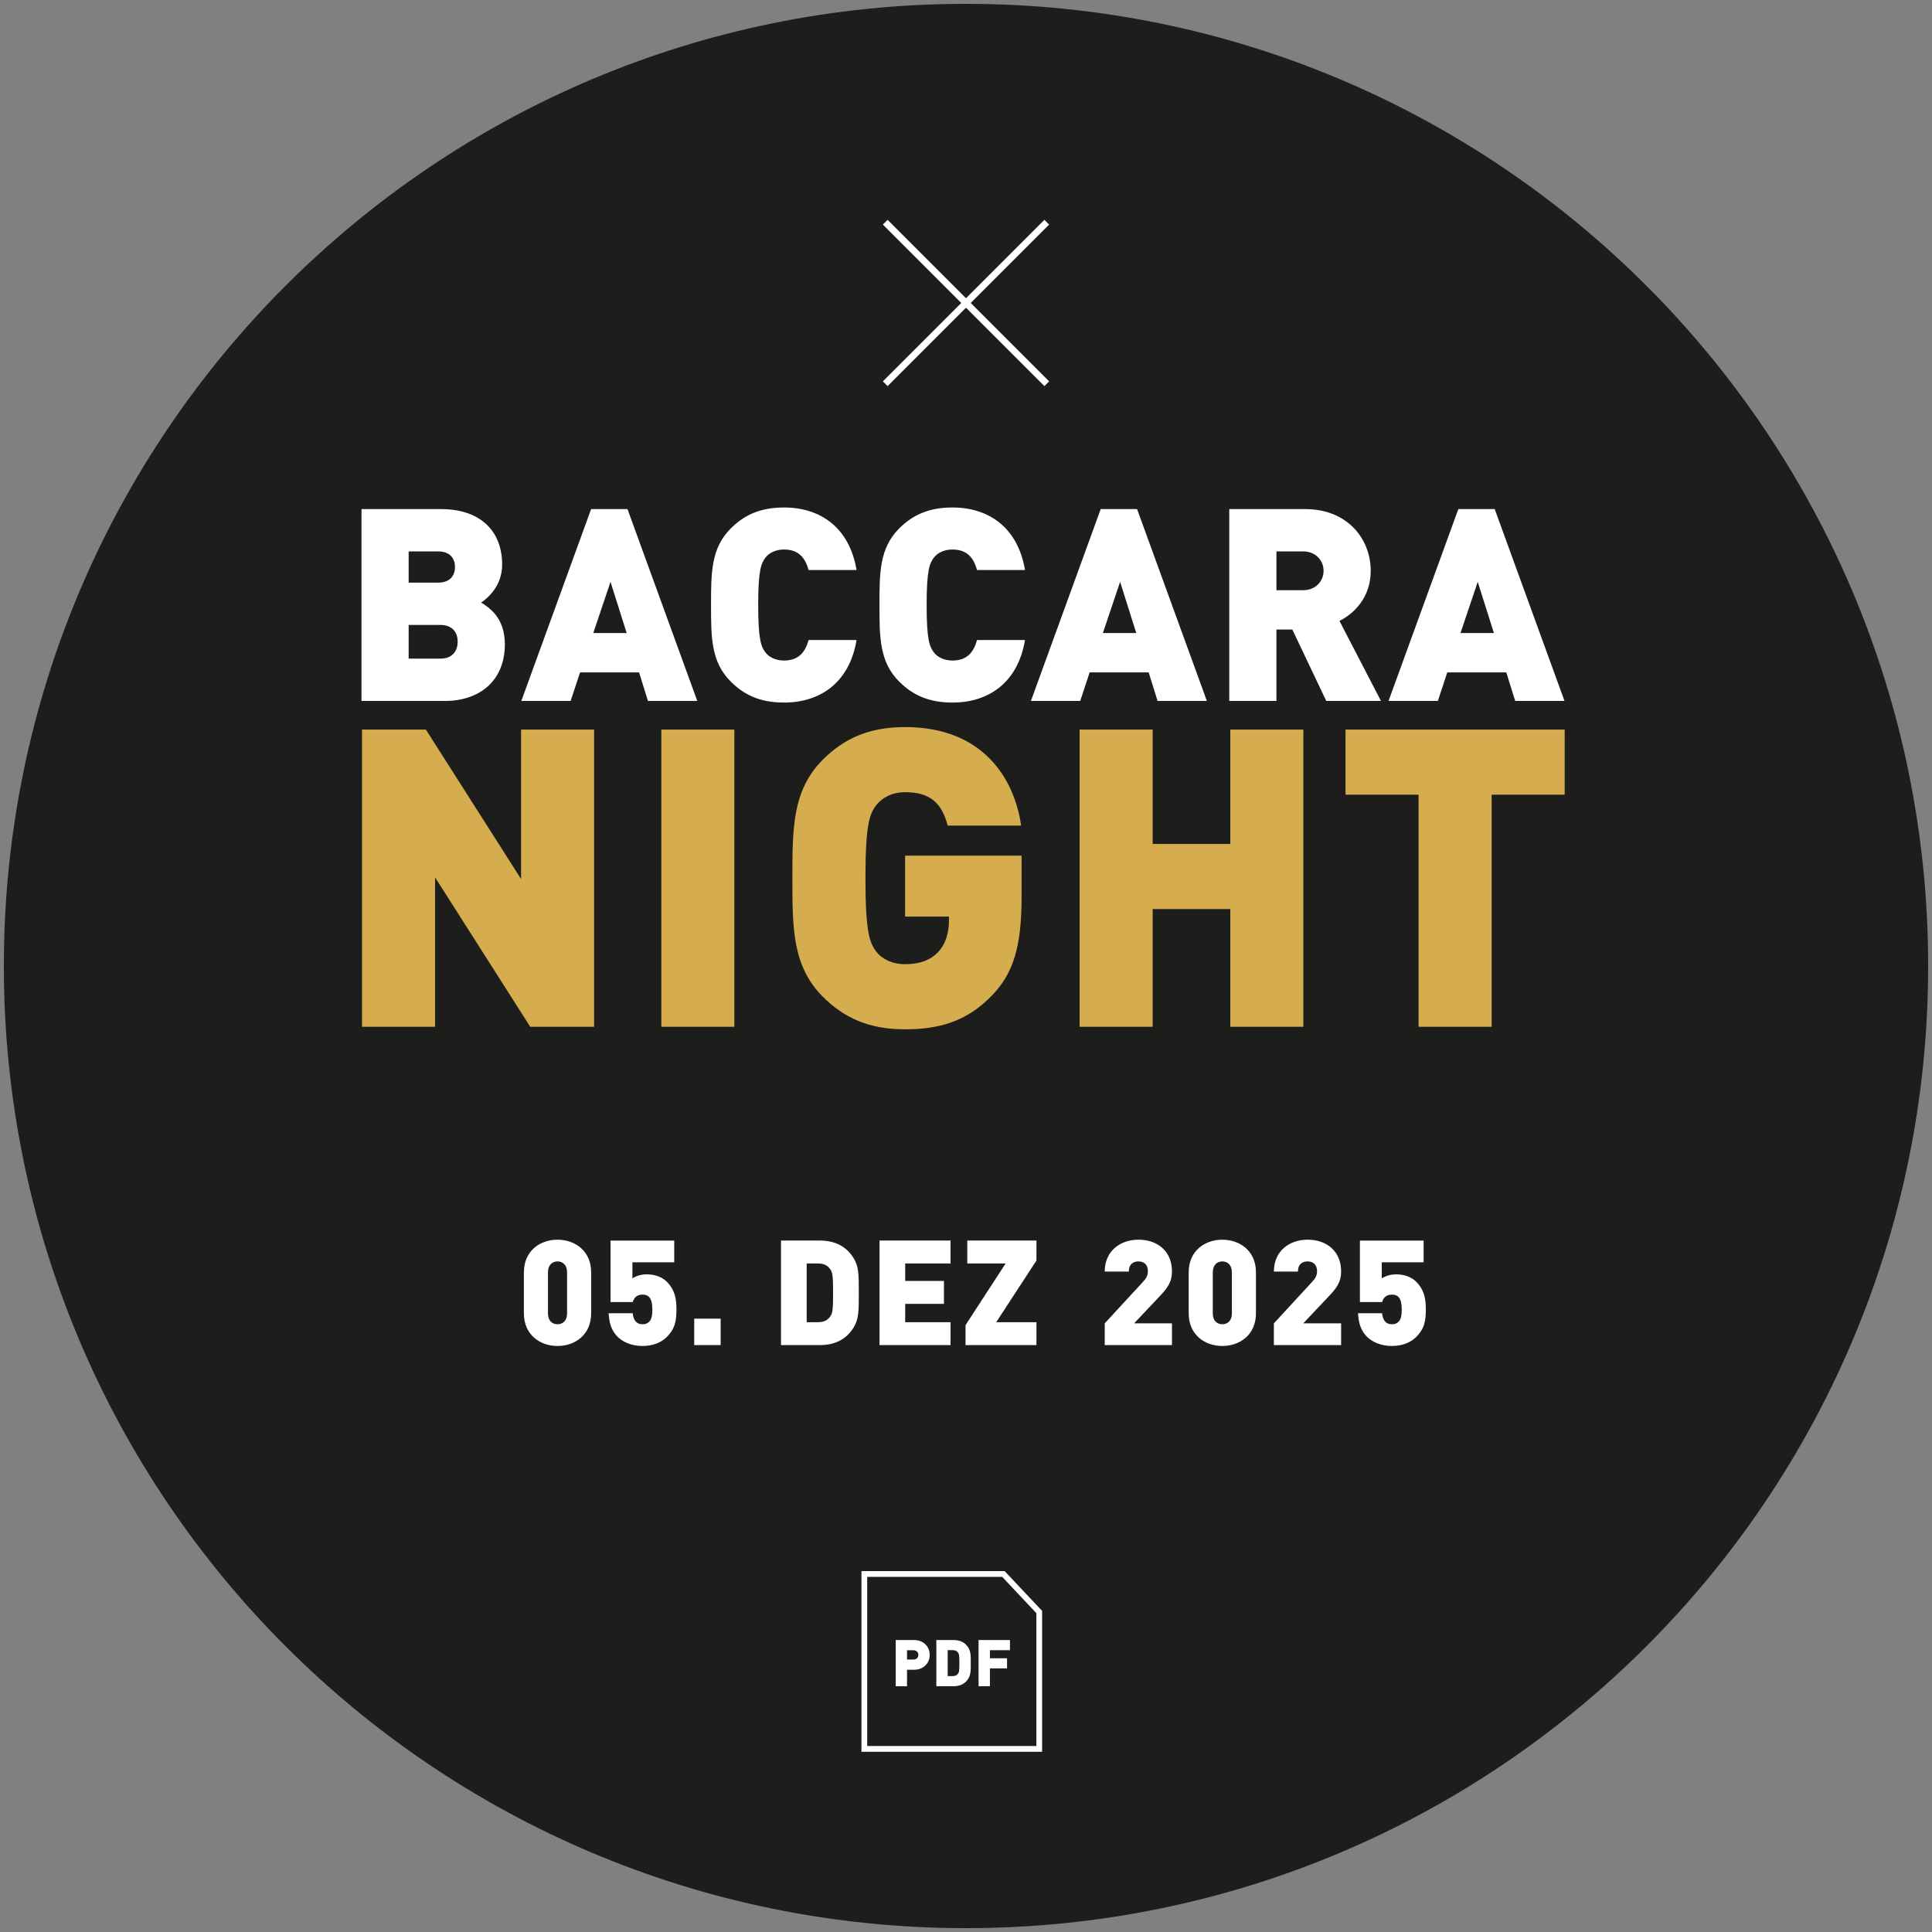
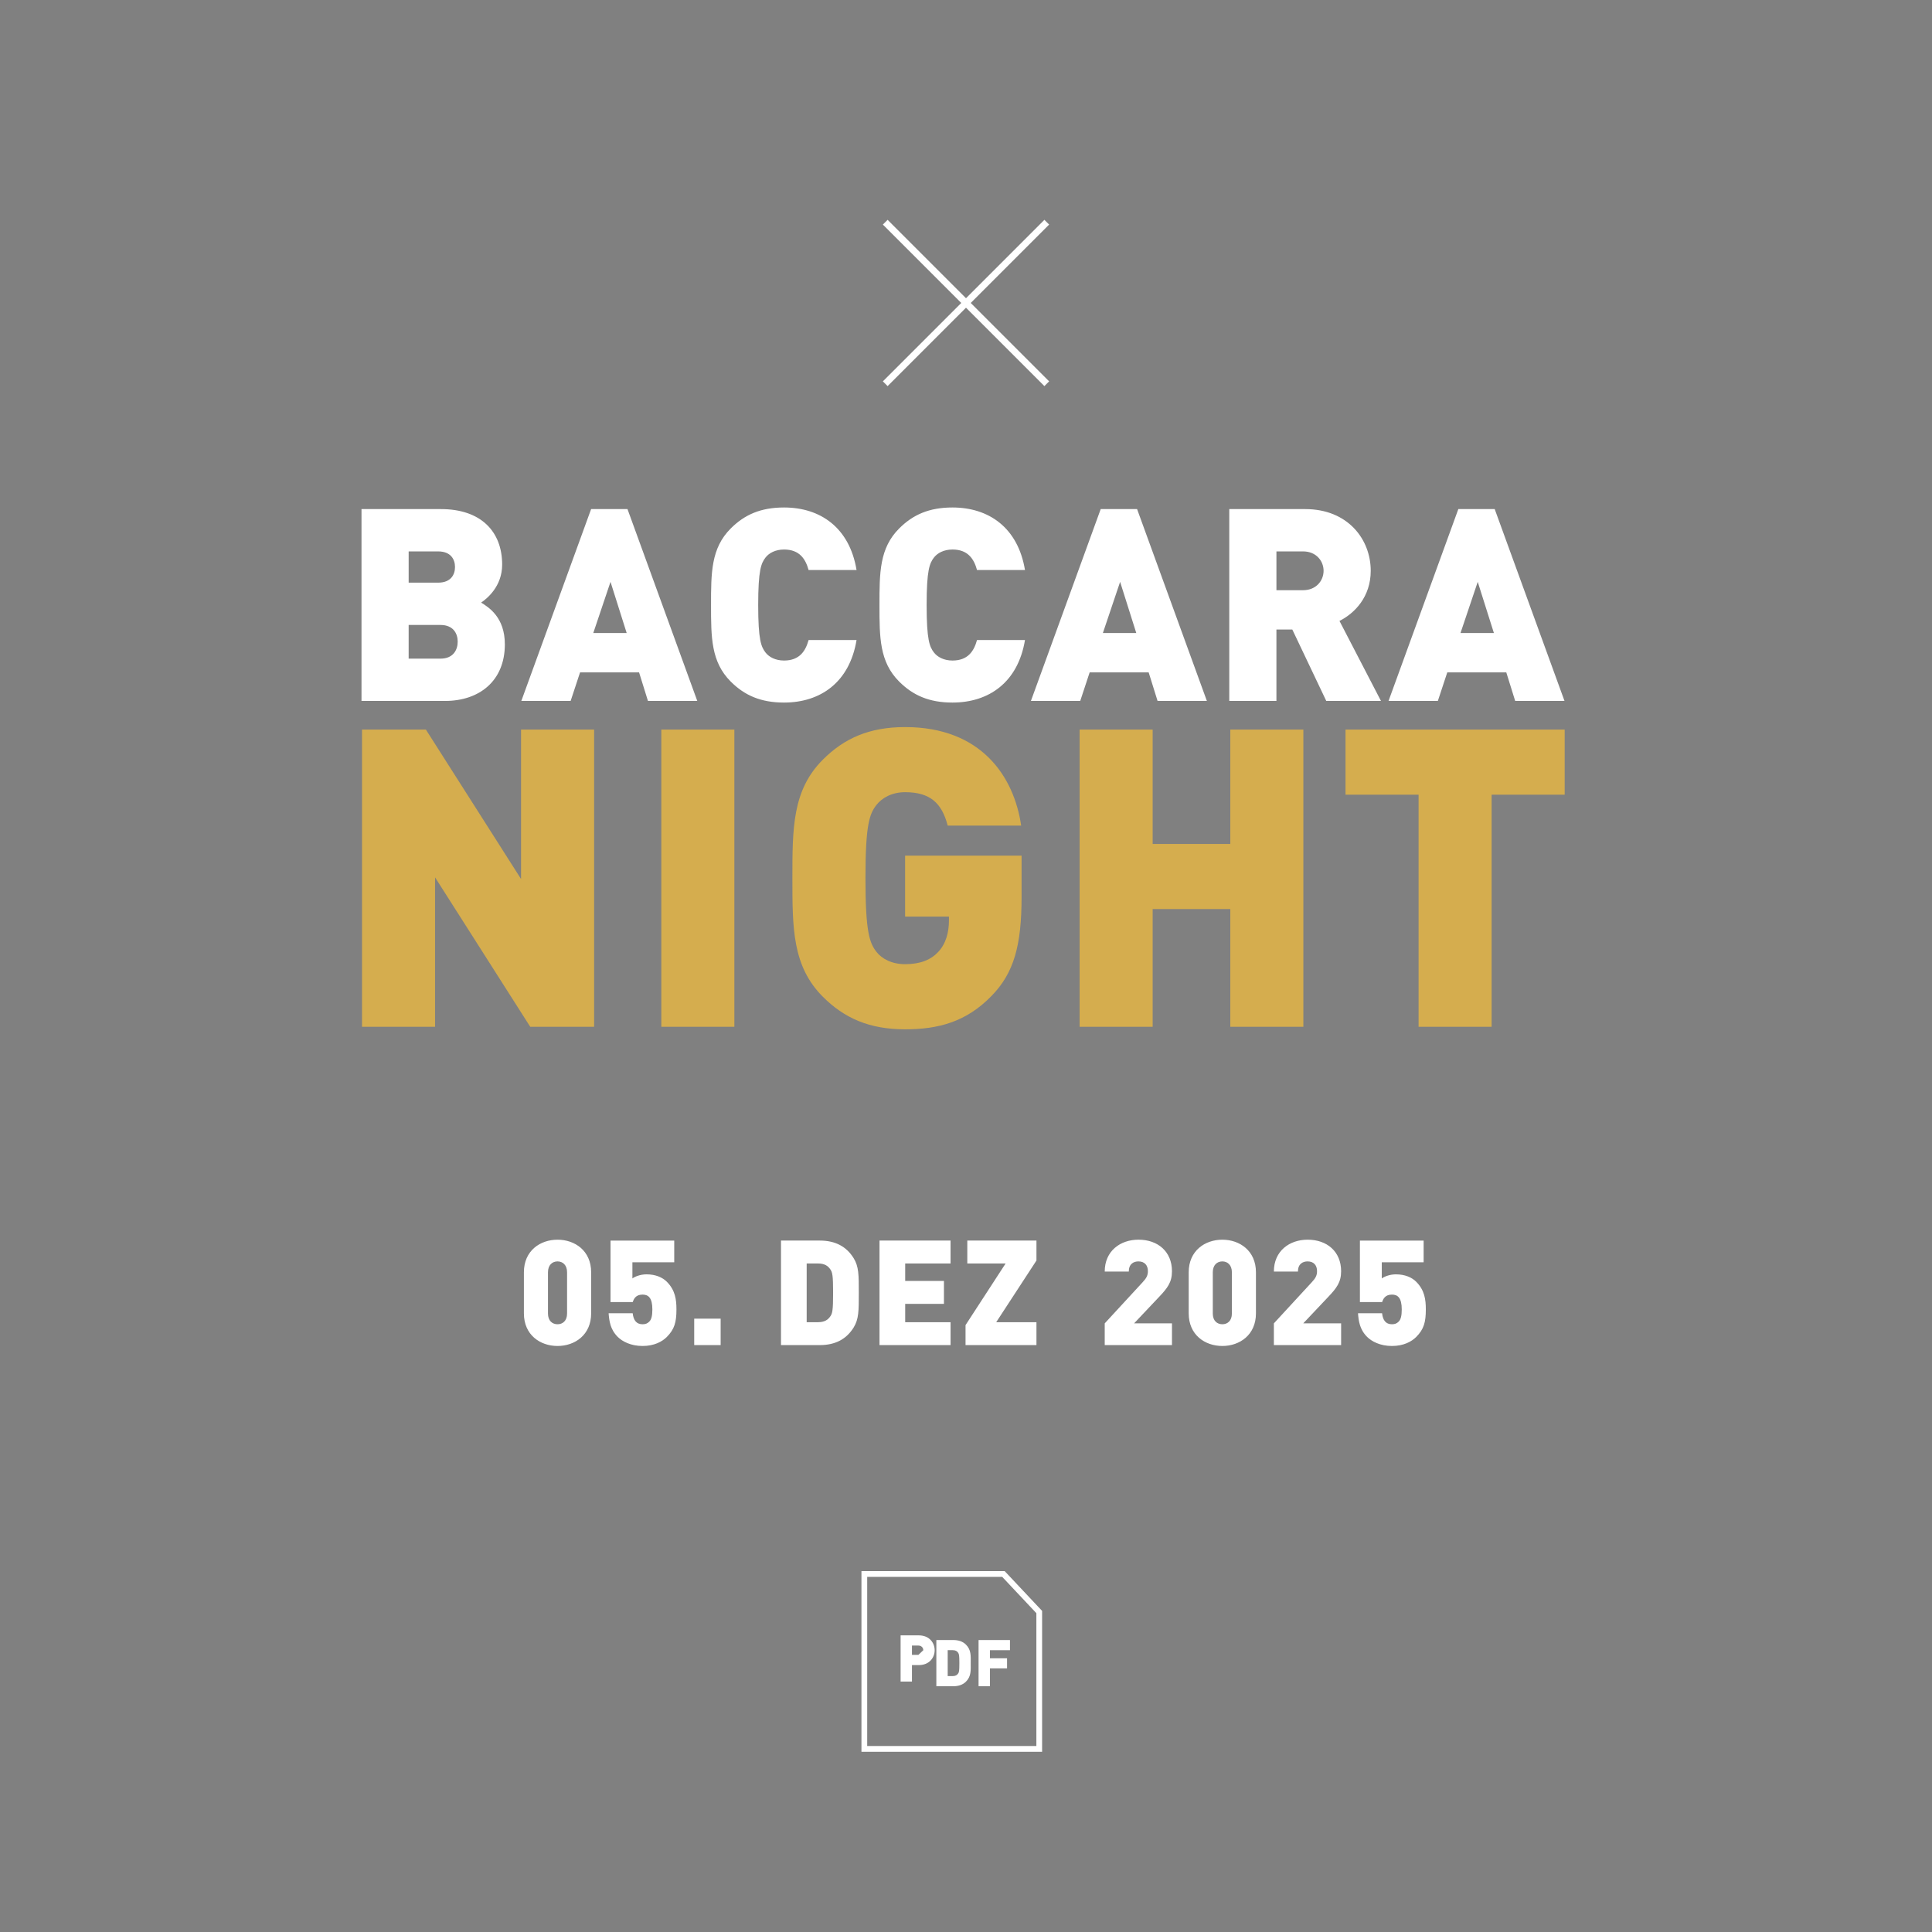
<svg xmlns="http://www.w3.org/2000/svg" xmlns:xlink="http://www.w3.org/1999/xlink" xml:space="preserve" width="251" height="251" style="enable-background:new 0 0 251 251">
  <rect width="100%" height="100%" fill="#808080" stroke="none" />
  <defs>
    <path id="a" d="M.5.5h250v250H.5z" />
  </defs>
  <clipPath id="b">
    <use xlink:href="#a" style="overflow:visible" />
  </clipPath>
-   <path d="M125.5 250.5c69.036 0 125-55.964 125-125 0-69.035-55.964-125-125-125S.5 56.464.5 125.5s55.964 125 125 125" style="clip-path:url(#b);fill:#1d1d1b" />
  <defs>
-     <path id="c" d="M.5.5h250v250H.5z" />
-   </defs>
+     </defs>
  <path d="M110.769 39.033h29.462v.654h-29.462z" style="fill:#fff" transform="rotate(-45.001 125.5 39.362)" />
  <path d="M125.173 24.63h.654v29.462h-.654z" style="fill:#fff" transform="rotate(-45.001 125.5 39.362)" />
  <path d="m136.225 29.253.077-.077-.617-.617L125.5 38.744l-10.108-10.108-.077-.077-.617.617 10.185 10.185-10.108 10.108-.077.077.617.617L125.5 39.977l10.108 10.108.077.077.617-.617-10.185-10.185 10.108-10.107z" style="fill:#fff" />
  <path d="M130.464 204.256h-18.405v23.187h23.187V209.34l-4.782-5.084zm4.319 22.724h-22.261v-22.261h17.742l4.519 4.804v17.457z" style="fill:#fff;stroke:#fff;stroke-width:.283;stroke-miterlimit:10" />
-   <path d="M131.212 214.383v-1.315h-4.079v6h1.475v-2.317h2.225v-1.314h-2.225v-1.053h2.604zm-6.573 1.686c0 1.02-.042 1.18-.16 1.348-.135.202-.337.337-.708.337h-.649v-3.371h.649c.371 0 .573.135.708.337.118.169.16.338.16 1.349m1.475 0c0-.944.076-1.711-.624-2.41-.413-.413-.994-.59-1.618-.59h-2.225v6h2.225c.624 0 1.205-.177 1.618-.59.7-.699.624-1.466.624-2.41m-6.801-1.07c0 .312-.236.607-.64.607h-.834v-1.214h.834c.404 0 .64.295.64.607m1.475 0c0-.986-.716-1.93-2.048-1.93h-2.376v6h1.475v-2.14h.902c1.33-.001 2.047-.945 2.047-1.93M57.818 91.065H46.965V66.14h10.327c5.181 0 7.947 2.906 7.947 7.211 0 2.836-1.96 4.411-2.73 4.936 1.015.63 3.08 1.925 3.08 5.426 0 4.762-3.326 7.352-7.771 7.352zm-.91-19.429h-3.816v4.061h3.816c1.68 0 2.205-1.05 2.205-2.031 0-.979-.525-2.03-2.205-2.03zm.314 9.557h-4.131v4.376h4.131c1.68 0 2.24-1.155 2.24-2.205.001-1.051-.559-2.171-2.24-2.171zM84.181 91.065l-1.155-3.711H75.36l-1.225 3.711h-6.406l9.067-24.925h4.726l9.067 24.925h-6.408zm-4.865-15.473-2.24 6.652h4.341l-2.101-6.652zM101.863 91.275c-3.046 0-5.146-.945-6.931-2.73-2.556-2.556-2.556-5.741-2.556-9.942 0-4.2 0-7.386 2.556-9.942 1.785-1.786 3.886-2.73 6.931-2.73 4.726 0 8.507 2.625 9.417 8.122h-6.231c-.385-1.4-1.155-2.661-3.186-2.661-1.12 0-1.96.455-2.415 1.05-.56.735-.945 1.611-.945 6.161 0 4.551.385 5.426.945 6.161.455.595 1.295 1.051 2.415 1.051 2.031 0 2.801-1.26 3.186-2.661h6.231c-.91 5.496-4.691 8.121-9.417 8.121zM123.745 91.275c-3.046 0-5.146-.945-6.931-2.73-2.556-2.556-2.556-5.741-2.556-9.942 0-4.2 0-7.386 2.556-9.942 1.785-1.786 3.886-2.73 6.931-2.73 4.726 0 8.507 2.625 9.417 8.122h-6.231c-.385-1.4-1.155-2.661-3.185-2.661-1.12 0-1.96.455-2.415 1.05-.56.735-.945 1.611-.945 6.161 0 4.551.385 5.426.945 6.161.455.595 1.295 1.051 2.415 1.051 2.031 0 2.8-1.26 3.185-2.661h6.231c-.91 5.496-4.69 8.121-9.417 8.121zM150.388 91.065l-1.156-3.711h-7.667l-1.225 3.711h-6.406l9.067-24.925h4.726l9.068 24.925h-6.407zm-4.866-15.473-2.24 6.652h4.341l-2.101-6.652zM172.306 91.065l-4.411-9.277h-2.066v9.277h-6.126V66.14h9.872c5.531 0 8.506 3.921 8.506 8.017 0 3.396-2.1 5.532-4.061 6.511l5.392 10.397h-7.106zm-3.011-19.429h-3.465v5.041h3.465c1.68 0 2.661-1.225 2.661-2.521 0-1.295-.981-2.52-2.661-2.52zM196.849 91.065l-1.156-3.711h-7.667l-1.225 3.711h-6.406l9.067-24.925h4.726l9.068 24.925h-6.407zm-4.866-15.473-2.24 6.652h4.341l-2.101-6.652z" style="fill:#fff" />
+   <path d="M131.212 214.383v-1.315h-4.079v6h1.475v-2.317h2.225v-1.314h-2.225v-1.053h2.604zm-6.573 1.686c0 1.02-.042 1.18-.16 1.348-.135.202-.337.337-.708.337h-.649v-3.371h.649c.371 0 .573.135.708.337.118.169.16.338.16 1.349m1.475 0c0-.944.076-1.711-.624-2.41-.413-.413-.994-.59-1.618-.59h-2.225v6h2.225c.624 0 1.205-.177 1.618-.59.7-.699.624-1.466.624-2.41m-6.801-1.07h-.834v-1.214h.834c.404 0 .64.295.64.607m1.475 0c0-.986-.716-1.93-2.048-1.93h-2.376v6h1.475v-2.14h.902c1.33-.001 2.047-.945 2.047-1.93M57.818 91.065H46.965V66.14h10.327c5.181 0 7.947 2.906 7.947 7.211 0 2.836-1.96 4.411-2.73 4.936 1.015.63 3.08 1.925 3.08 5.426 0 4.762-3.326 7.352-7.771 7.352zm-.91-19.429h-3.816v4.061h3.816c1.68 0 2.205-1.05 2.205-2.031 0-.979-.525-2.03-2.205-2.03zm.314 9.557h-4.131v4.376h4.131c1.68 0 2.24-1.155 2.24-2.205.001-1.051-.559-2.171-2.24-2.171zM84.181 91.065l-1.155-3.711H75.36l-1.225 3.711h-6.406l9.067-24.925h4.726l9.067 24.925h-6.408zm-4.865-15.473-2.24 6.652h4.341l-2.101-6.652zM101.863 91.275c-3.046 0-5.146-.945-6.931-2.73-2.556-2.556-2.556-5.741-2.556-9.942 0-4.2 0-7.386 2.556-9.942 1.785-1.786 3.886-2.73 6.931-2.73 4.726 0 8.507 2.625 9.417 8.122h-6.231c-.385-1.4-1.155-2.661-3.186-2.661-1.12 0-1.96.455-2.415 1.05-.56.735-.945 1.611-.945 6.161 0 4.551.385 5.426.945 6.161.455.595 1.295 1.051 2.415 1.051 2.031 0 2.801-1.26 3.186-2.661h6.231c-.91 5.496-4.691 8.121-9.417 8.121zM123.745 91.275c-3.046 0-5.146-.945-6.931-2.73-2.556-2.556-2.556-5.741-2.556-9.942 0-4.2 0-7.386 2.556-9.942 1.785-1.786 3.886-2.73 6.931-2.73 4.726 0 8.507 2.625 9.417 8.122h-6.231c-.385-1.4-1.155-2.661-3.185-2.661-1.12 0-1.96.455-2.415 1.05-.56.735-.945 1.611-.945 6.161 0 4.551.385 5.426.945 6.161.455.595 1.295 1.051 2.415 1.051 2.031 0 2.8-1.26 3.185-2.661h6.231c-.91 5.496-4.69 8.121-9.417 8.121zM150.388 91.065l-1.156-3.711h-7.667l-1.225 3.711h-6.406l9.067-24.925h4.726l9.068 24.925h-6.407zm-4.866-15.473-2.24 6.652h4.341l-2.101-6.652zM172.306 91.065l-4.411-9.277h-2.066v9.277h-6.126V66.14h9.872c5.531 0 8.506 3.921 8.506 8.017 0 3.396-2.1 5.532-4.061 6.511l5.392 10.397h-7.106zm-3.011-19.429h-3.465v5.041h3.465c1.68 0 2.661-1.225 2.661-2.521 0-1.295-.981-2.52-2.661-2.52zM196.849 91.065l-1.156-3.711h-7.667l-1.225 3.711h-6.406l9.067-24.925h4.726l9.068 24.925h-6.407zm-4.866-15.473-2.24 6.652h4.341l-2.101-6.652z" style="fill:#fff" />
  <path d="m68.888 133.4-12.366-19.416V133.4h-9.491V94.785h8.298l12.366 19.416V94.785h9.491V133.4h-8.298zM85.917 133.4V94.785h9.491V133.4h-9.491zM128.816 129.387c-3.308 3.417-6.996 4.339-11.227 4.339-4.664 0-7.918-1.464-10.684-4.23-3.959-3.959-3.959-8.895-3.959-15.403s0-11.444 3.959-15.403c2.766-2.766 6.02-4.23 10.684-4.23 9.925 0 14.155 6.454 15.077 12.799h-9.545c-.759-2.929-2.278-4.339-5.532-4.339-1.736 0-3.037.759-3.742 1.681-.868 1.139-1.41 2.441-1.41 9.491s.542 8.406 1.41 9.545c.705.922 2.007 1.627 3.742 1.627 2.007 0 3.363-.597 4.23-1.519 1.085-1.085 1.464-2.658 1.464-4.122v-.542h-5.695v-7.918h15.132v5.369c.001 6.238-.975 9.872-3.904 12.855zM159.837 133.4v-15.294H149.75V133.4h-9.491V94.785h9.491v14.86h10.088v-14.86h9.491V133.4h-9.492zM193.788 103.246V133.4h-9.491v-30.155h-9.491v-8.461h28.473v8.461h-9.491z" style="fill:#d5ad4e" />
  <path d="M72.432 174.866c-2.25 0-4.368-1.431-4.368-4.234v-5.341c0-2.804 2.117-4.233 4.368-4.233 2.251 0 4.368 1.43 4.368 4.233v5.341c0 2.803-2.117 4.234-4.368 4.234zm1.24-9.576c0-.953-.572-1.411-1.24-1.411-.667 0-1.24.458-1.24 1.411v5.36c0 .953.572 1.393 1.24 1.393s1.24-.439 1.24-1.393v-5.36zM86.623 173.703c-.592.591-1.621 1.163-3.147 1.163-1.525 0-2.632-.591-3.224-1.183-.973-.973-1.105-2.079-1.182-3.07h3.128c.095.896.477 1.431 1.277 1.431.382 0 .63-.096.878-.344.286-.286.4-.782.4-1.583 0-1.507-.515-1.927-1.278-1.927-.915 0-1.145.61-1.277.973h-2.881v-7.991h8.278v2.822H82.16v2.099c.267-.21.991-.534 1.831-.534 1.183 0 2.079.4 2.632.953 1.106 1.106 1.259 2.327 1.259 3.605 0 1.64-.248 2.575-1.259 3.586zM90.19 174.751v-3.434h3.434v3.434H90.19zM110.905 172.462c-.935 1.507-2.365 2.289-4.405 2.289h-5.036v-13.58h5.036c2.04 0 3.471.782 4.405 2.289.668 1.087.668 2.155.668 4.501s0 3.414-.668 4.501zm-3.032-7.552c-.306-.458-.764-.763-1.603-.763h-1.469v7.629h1.469c.839 0 1.297-.305 1.603-.763.267-.382.362-.744.362-3.052 0-2.289-.095-2.671-.362-3.051zM114.263 174.751v-13.58h9.231v2.976H117.6v2.27h5.035v2.976H117.6v2.384h5.894v2.976h-9.231zM125.44 174.751v-2.594l5.207-8.011h-4.978v-2.976h8.984v2.594l-5.227 8.011h5.227v2.976h-9.213zM143.523 174.751v-2.823l4.921-5.34c.496-.534.687-.878.687-1.45 0-.743-.419-1.259-1.221-1.259-.572 0-1.259.268-1.259 1.316h-3.128c0-2.671 2.021-4.139 4.387-4.139 2.518 0 4.349 1.545 4.349 4.101 0 1.431-.591 2.193-1.678 3.338l-3.243 3.433h4.921v2.823h-8.736zM158.802 174.866c-2.251 0-4.368-1.431-4.368-4.234v-5.341c0-2.804 2.117-4.233 4.368-4.233 2.25 0 4.367 1.43 4.367 4.233v5.341c0 2.803-2.117 4.234-4.367 4.234zm1.24-9.576c0-.953-.572-1.411-1.239-1.411-.668 0-1.24.458-1.24 1.411v5.36c0 .953.572 1.393 1.24 1.393.667 0 1.239-.439 1.239-1.393v-5.36zM165.498 174.751v-2.823l4.921-5.34c.496-.534.687-.878.687-1.45 0-.743-.419-1.259-1.221-1.259-.572 0-1.259.268-1.259 1.316h-3.128c0-2.671 2.021-4.139 4.387-4.139 2.518 0 4.349 1.545 4.349 4.101 0 1.431-.591 2.193-1.678 3.338l-3.243 3.433h4.921v2.823h-8.736zM183.981 173.703c-.592.591-1.621 1.163-3.147 1.163-1.525 0-2.632-.591-3.223-1.183-.974-.973-1.106-2.079-1.183-3.07h3.128c.095.896.477 1.431 1.277 1.431.382 0 .63-.096.878-.344.286-.286.4-.782.4-1.583 0-1.507-.515-1.927-1.278-1.927-.915 0-1.145.61-1.277.973h-2.881v-7.991h8.278v2.822h-5.436v2.099c.267-.21.991-.534 1.831-.534 1.183 0 2.079.4 2.632.953 1.106 1.106 1.259 2.327 1.259 3.605.001 1.64-.247 2.575-1.258 3.586z" style="fill:#fff" />
</svg>